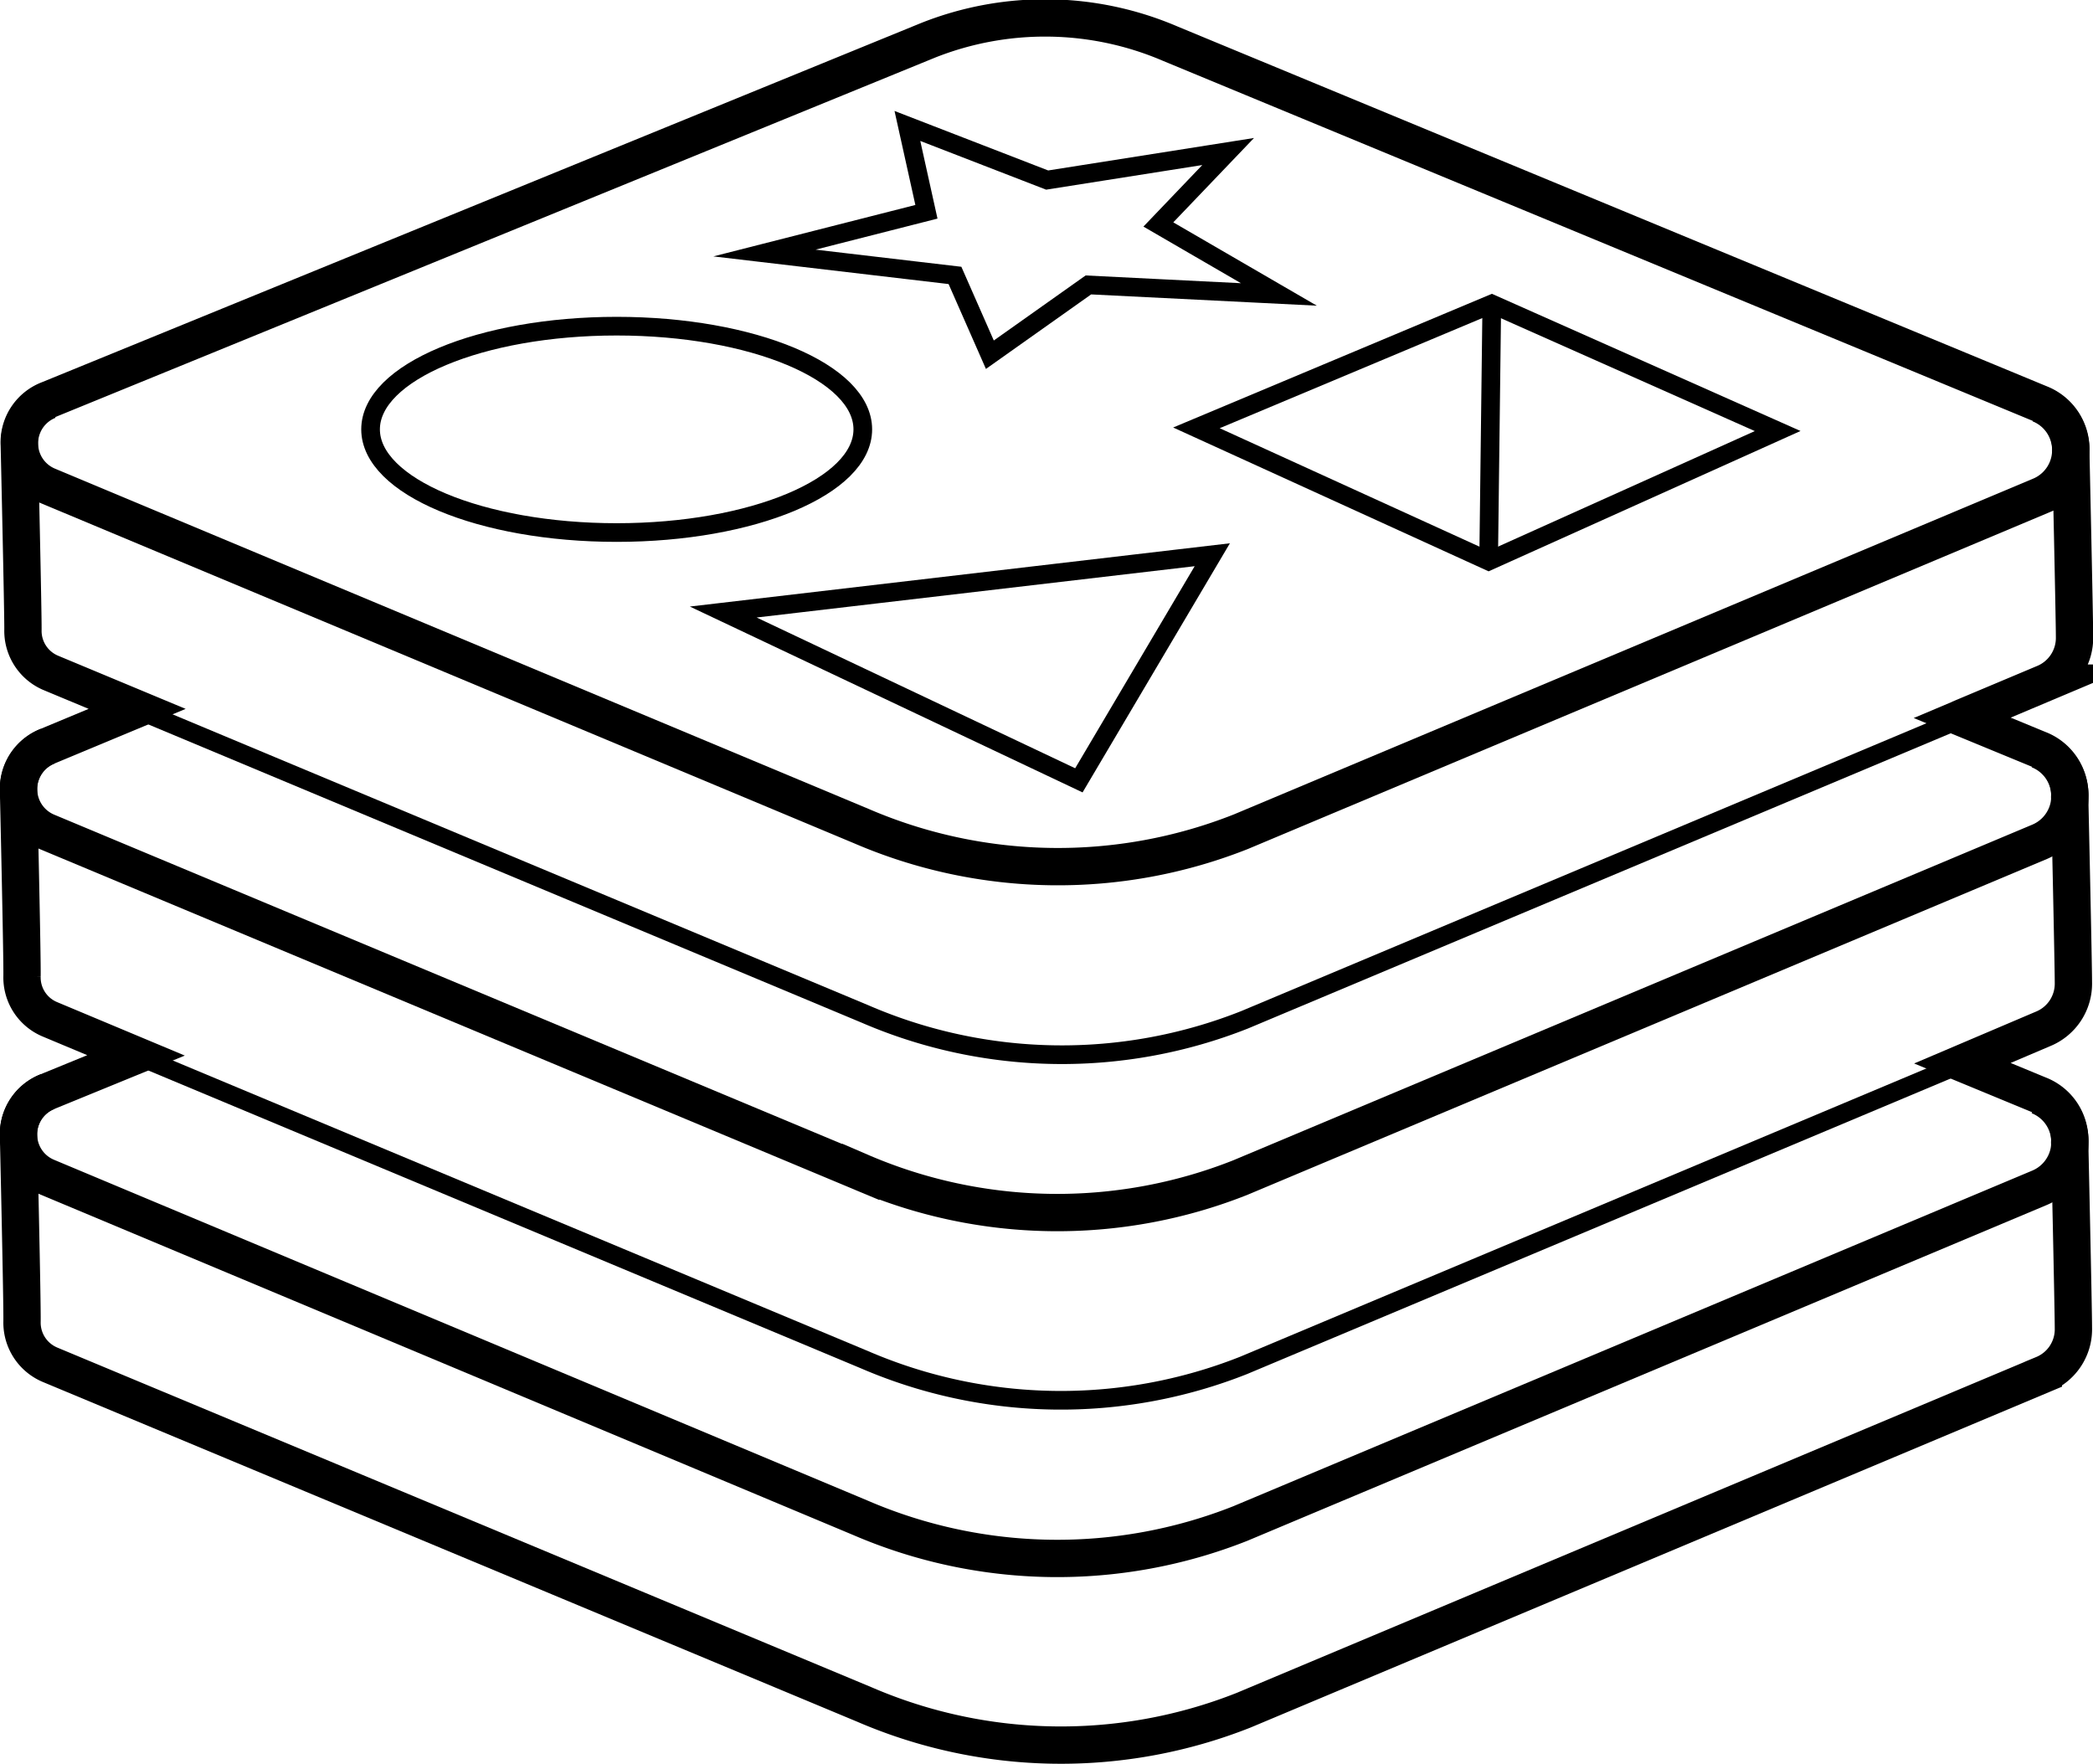
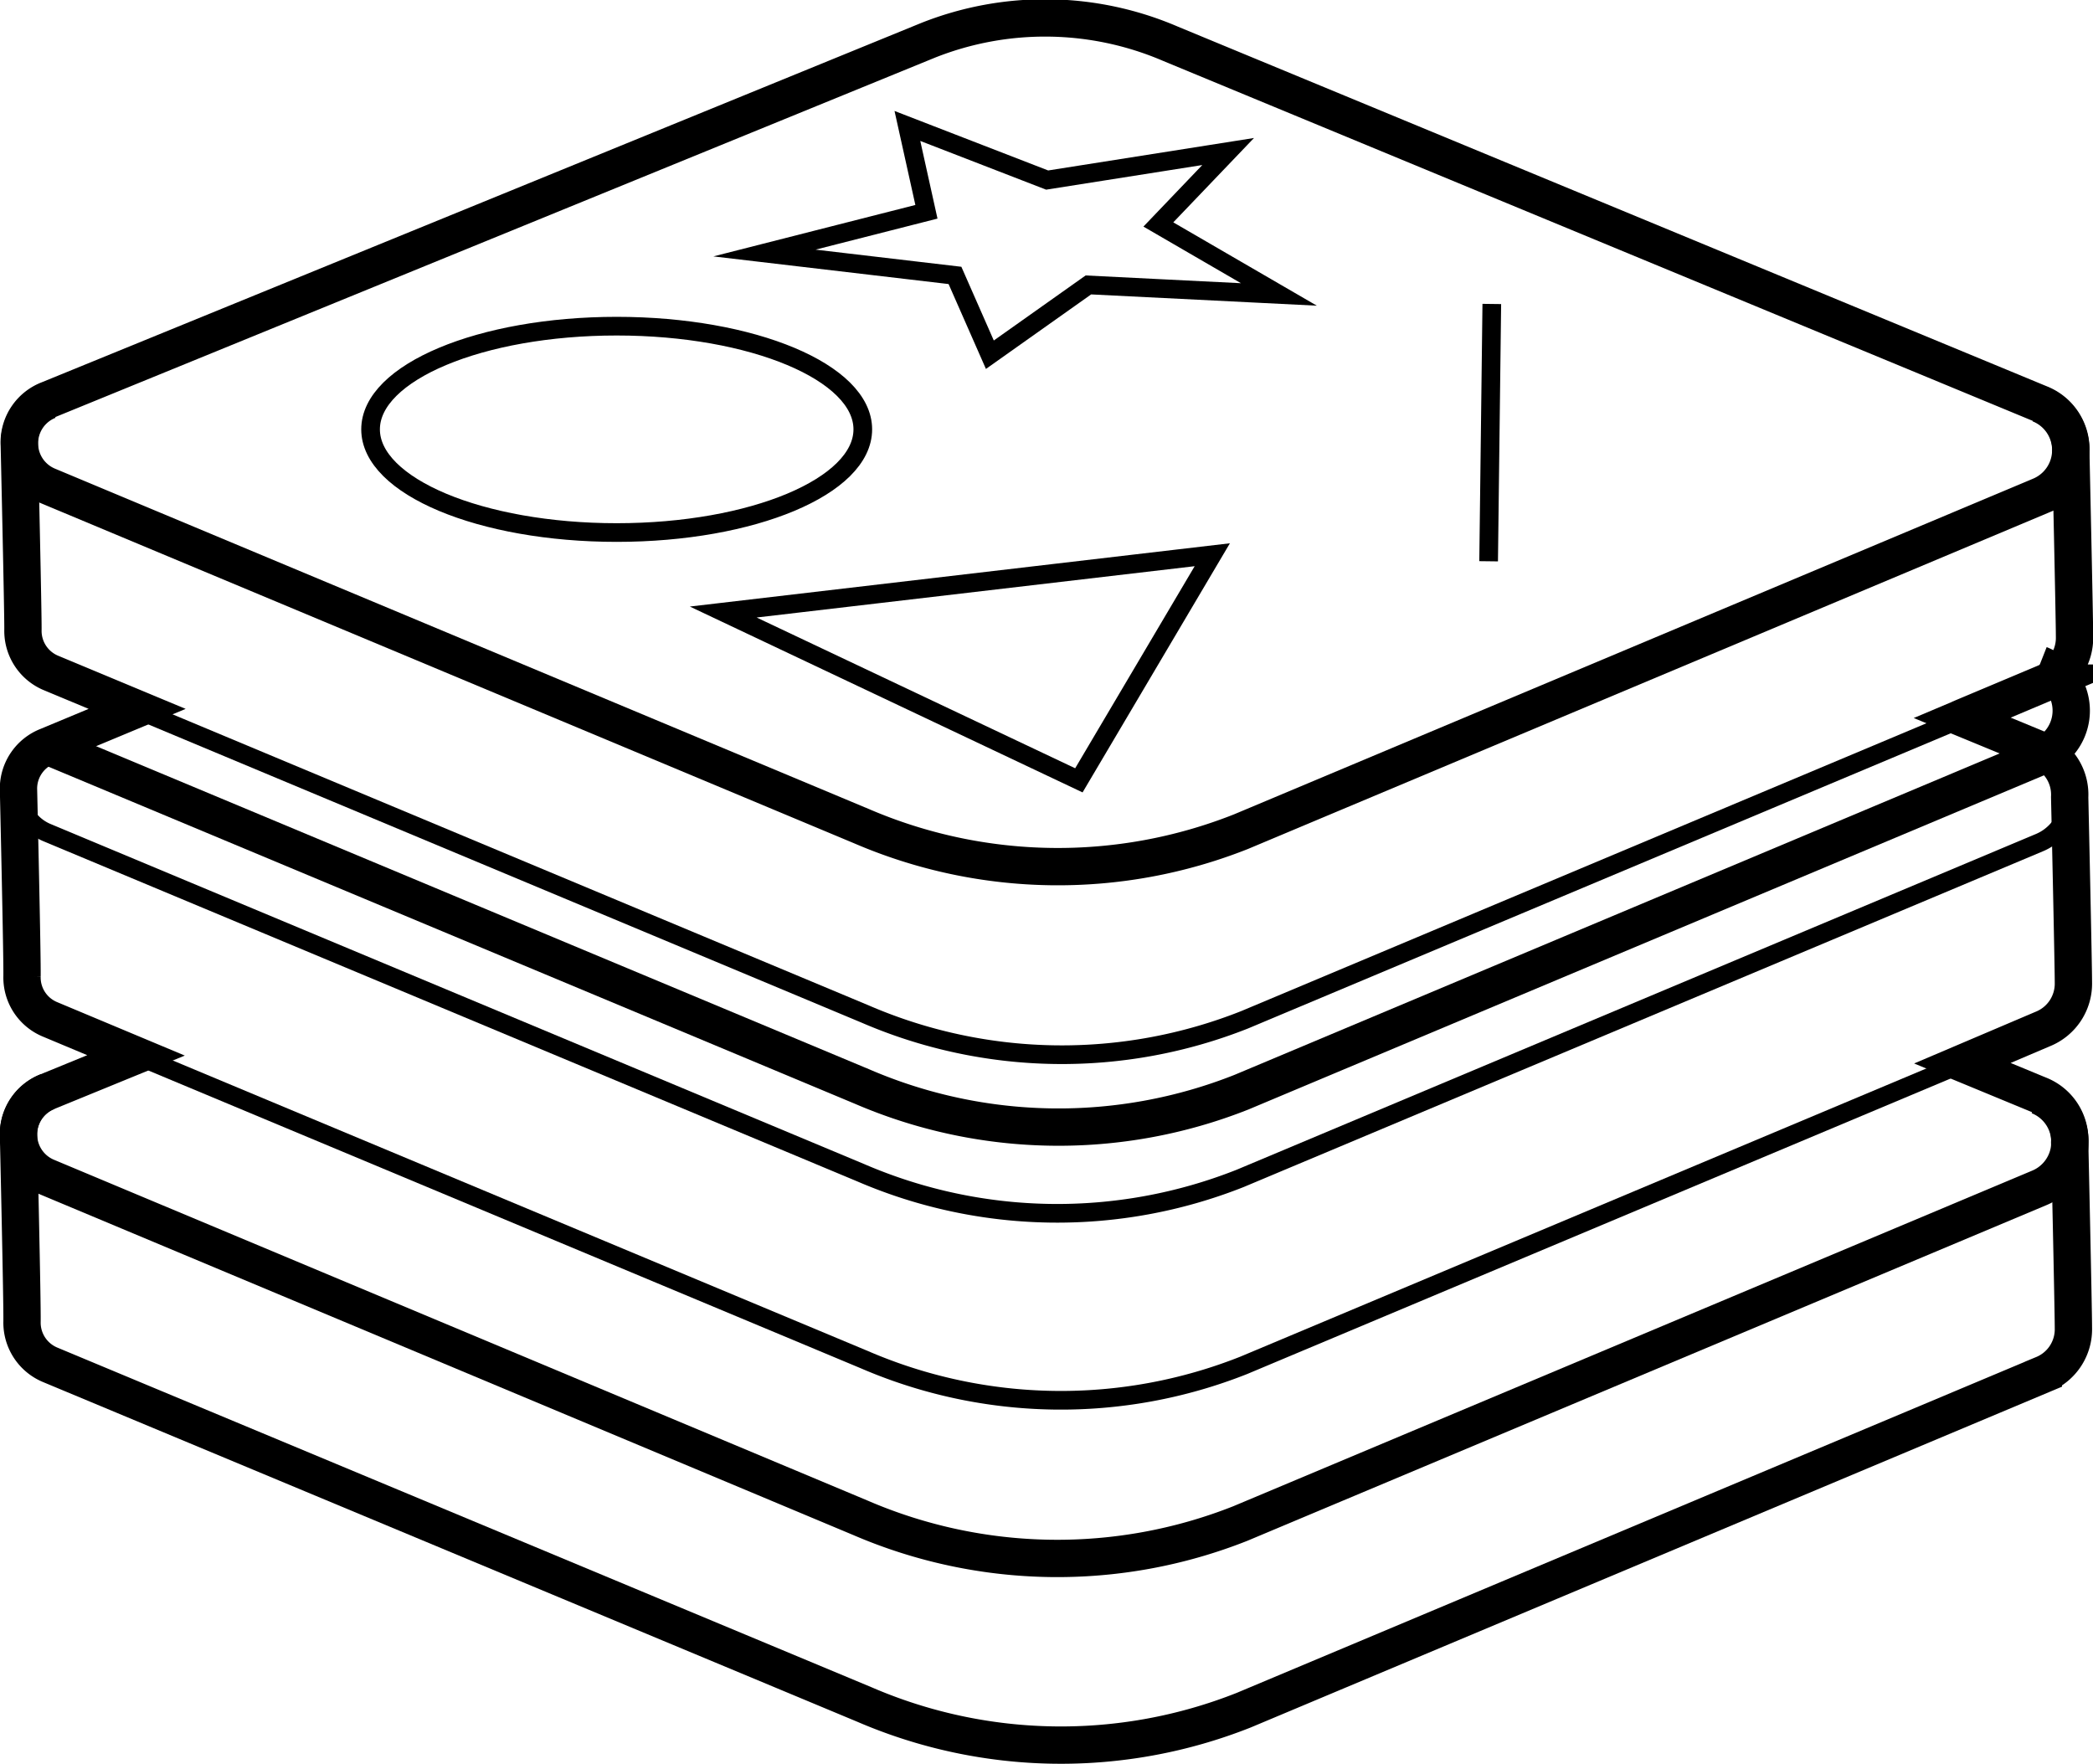
<svg xmlns="http://www.w3.org/2000/svg" id="Слой_1" data-name="Слой 1" viewBox="0 0 112.17 94.55">
  <defs>
    <style>.cls-1,.cls-2,.cls-3{fill:none;stroke:#000;stroke-miterlimit:10;}.cls-2{stroke-linecap:square;}.cls-2,.cls-3{stroke-width:2px;}</style>
  </defs>
  <title>redis</title>
  <path class="cls-1" d="M691.28,338.85l-47.14,19.26a2.47,2.47,0,0,0-.07,4.57l43.64,18.25a26.62,26.62,0,0,0,20.33.29l42.85-18a2.66,2.66,0,0,0-.06-4.92L704.27,339A17,17,0,0,0,691.28,338.85Z" transform="translate(-641.53 -336.65)" />
  <polygon class="cls-1" points="48.63 6.75 49.65 11.35 40.97 13.56 51.18 14.76 53.05 19.01 58.33 15.27 68.54 15.78 62.08 12.03 65.82 8.12 56.12 9.65 48.63 6.75" />
-   <polygon class="cls-1" points="79.95 16.29 64.12 22.93 79.78 30.07 95.27 23.1 79.95 16.29" />
  <polygon class="cls-1" points="38.76 32.8 64.97 29.73 57.82 41.82 38.76 32.8" />
  <ellipse class="cls-1" cx="33.05" cy="23.01" rx="13.19" ry="5.53" />
  <line class="cls-1" x1="79.95" y1="16.29" x2="79.78" y2="30.08" />
  <path class="cls-1" d="M642.57,360.37s.21,9.14.2,10.07a2.44,2.44,0,0,0,1.49,2.31L687.91,391a26.57,26.57,0,0,0,20.33.3l42.85-18a2.63,2.63,0,0,0,1.61-2.48c0-1-.2-9.94-.2-9.94" transform="translate(-641.53 -336.65)" />
  <path class="cls-1" d="M648.89,374.68l-4.8,2a2.48,2.48,0,0,0-.07,4.58l43.64,18.24a26.6,26.6,0,0,0,20.34.3l42.85-18a2.66,2.66,0,0,0-.07-4.92l-4.1-1.69" transform="translate(-641.53 -336.65)" />
  <path class="cls-1" d="M642.53,378.91s.21,9.13.19,10.06a2.43,2.43,0,0,0,1.5,2.31l43.64,18.24a26.57,26.57,0,0,0,20.33.3l42.85-18a2.62,2.62,0,0,0,1.61-2.49c0-1-.2-9.94-.2-9.94" transform="translate(-641.53 -336.65)" />
  <path class="cls-1" d="M648.89,393.19l-4.8,2a2.47,2.47,0,0,0-.07,4.57L687.66,418a26.64,26.64,0,0,0,20.34.3l42.85-18a2.66,2.66,0,0,0-.07-4.92l-4.1-1.7" transform="translate(-641.53 -336.65)" />
  <path class="cls-1" d="M642.53,397.42s.21,9.13.19,10.06a2.45,2.45,0,0,0,1.5,2.31L687.86,428a26.57,26.57,0,0,0,20.33.3l42.85-18a2.61,2.61,0,0,0,1.61-2.48c0-1-.2-9.94-.2-9.94" transform="translate(-641.53 -336.65)" />
  <path class="cls-2" d="M752.65,389.31c0-1-.2-9.94-.2-9.94h0a2.6,2.6,0,0,0-1.66-2.56l-4.1-1.69h0l4.41-1.86a2.63,2.63,0,0,0,1.61-2.48c0-1-.2-9.94-.2-9.94h0a2.62,2.62,0,0,0-1.66-2.56L704.27,339a17,17,0,0,0-13-.19l-47.14,19.26a2.45,2.45,0,0,0-1.57,2.26h0s.21,9.14.2,10.07a2.44,2.44,0,0,0,1.49,2.31l4.63,1.93-4.8,2a2.44,2.44,0,0,0-1.56,2.27h0s.21,9.13.19,10.06a2.43,2.43,0,0,0,1.5,2.31l4.61,1.93-4.74,1.94a2.43,2.43,0,0,0-1.56,2.27h0s.21,9.13.19,10.06a2.45,2.45,0,0,0,1.5,2.31L687.86,428a26.57,26.57,0,0,0,20.33.3l42.85-18a2.61,2.61,0,0,0,1.61-2.48c0-1-.2-9.94-.2-9.94h0a2.59,2.59,0,0,0-1.66-2.56l-4.09-1.69L751,391.8A2.62,2.62,0,0,0,752.65,389.31Z" transform="translate(-641.53 -336.65)" />
  <path class="cls-3" d="M644.14,358.11a2.47,2.47,0,0,0-.07,4.57l43.64,18.25a26.62,26.62,0,0,0,20.33.29l42.85-18a2.66,2.66,0,0,0-.06-4.92" transform="translate(-641.53 -336.65)" />
-   <path class="cls-3" d="M644.09,376.64a2.48,2.48,0,0,0-.07,4.58l43.64,18.24a26.6,26.6,0,0,0,20.34.3l42.85-18a2.66,2.66,0,0,0-.07-4.92" transform="translate(-641.53 -336.65)" />
+   <path class="cls-3" d="M644.09,376.64l43.64,18.24a26.6,26.6,0,0,0,20.34.3l42.85-18a2.66,2.66,0,0,0-.07-4.92" transform="translate(-641.53 -336.65)" />
  <path class="cls-3" d="M644.09,395.15a2.47,2.47,0,0,0-.07,4.57L687.66,418a26.64,26.64,0,0,0,20.34.3l42.85-18a2.66,2.66,0,0,0-.07-4.92" transform="translate(-641.53 -336.65)" />
</svg>